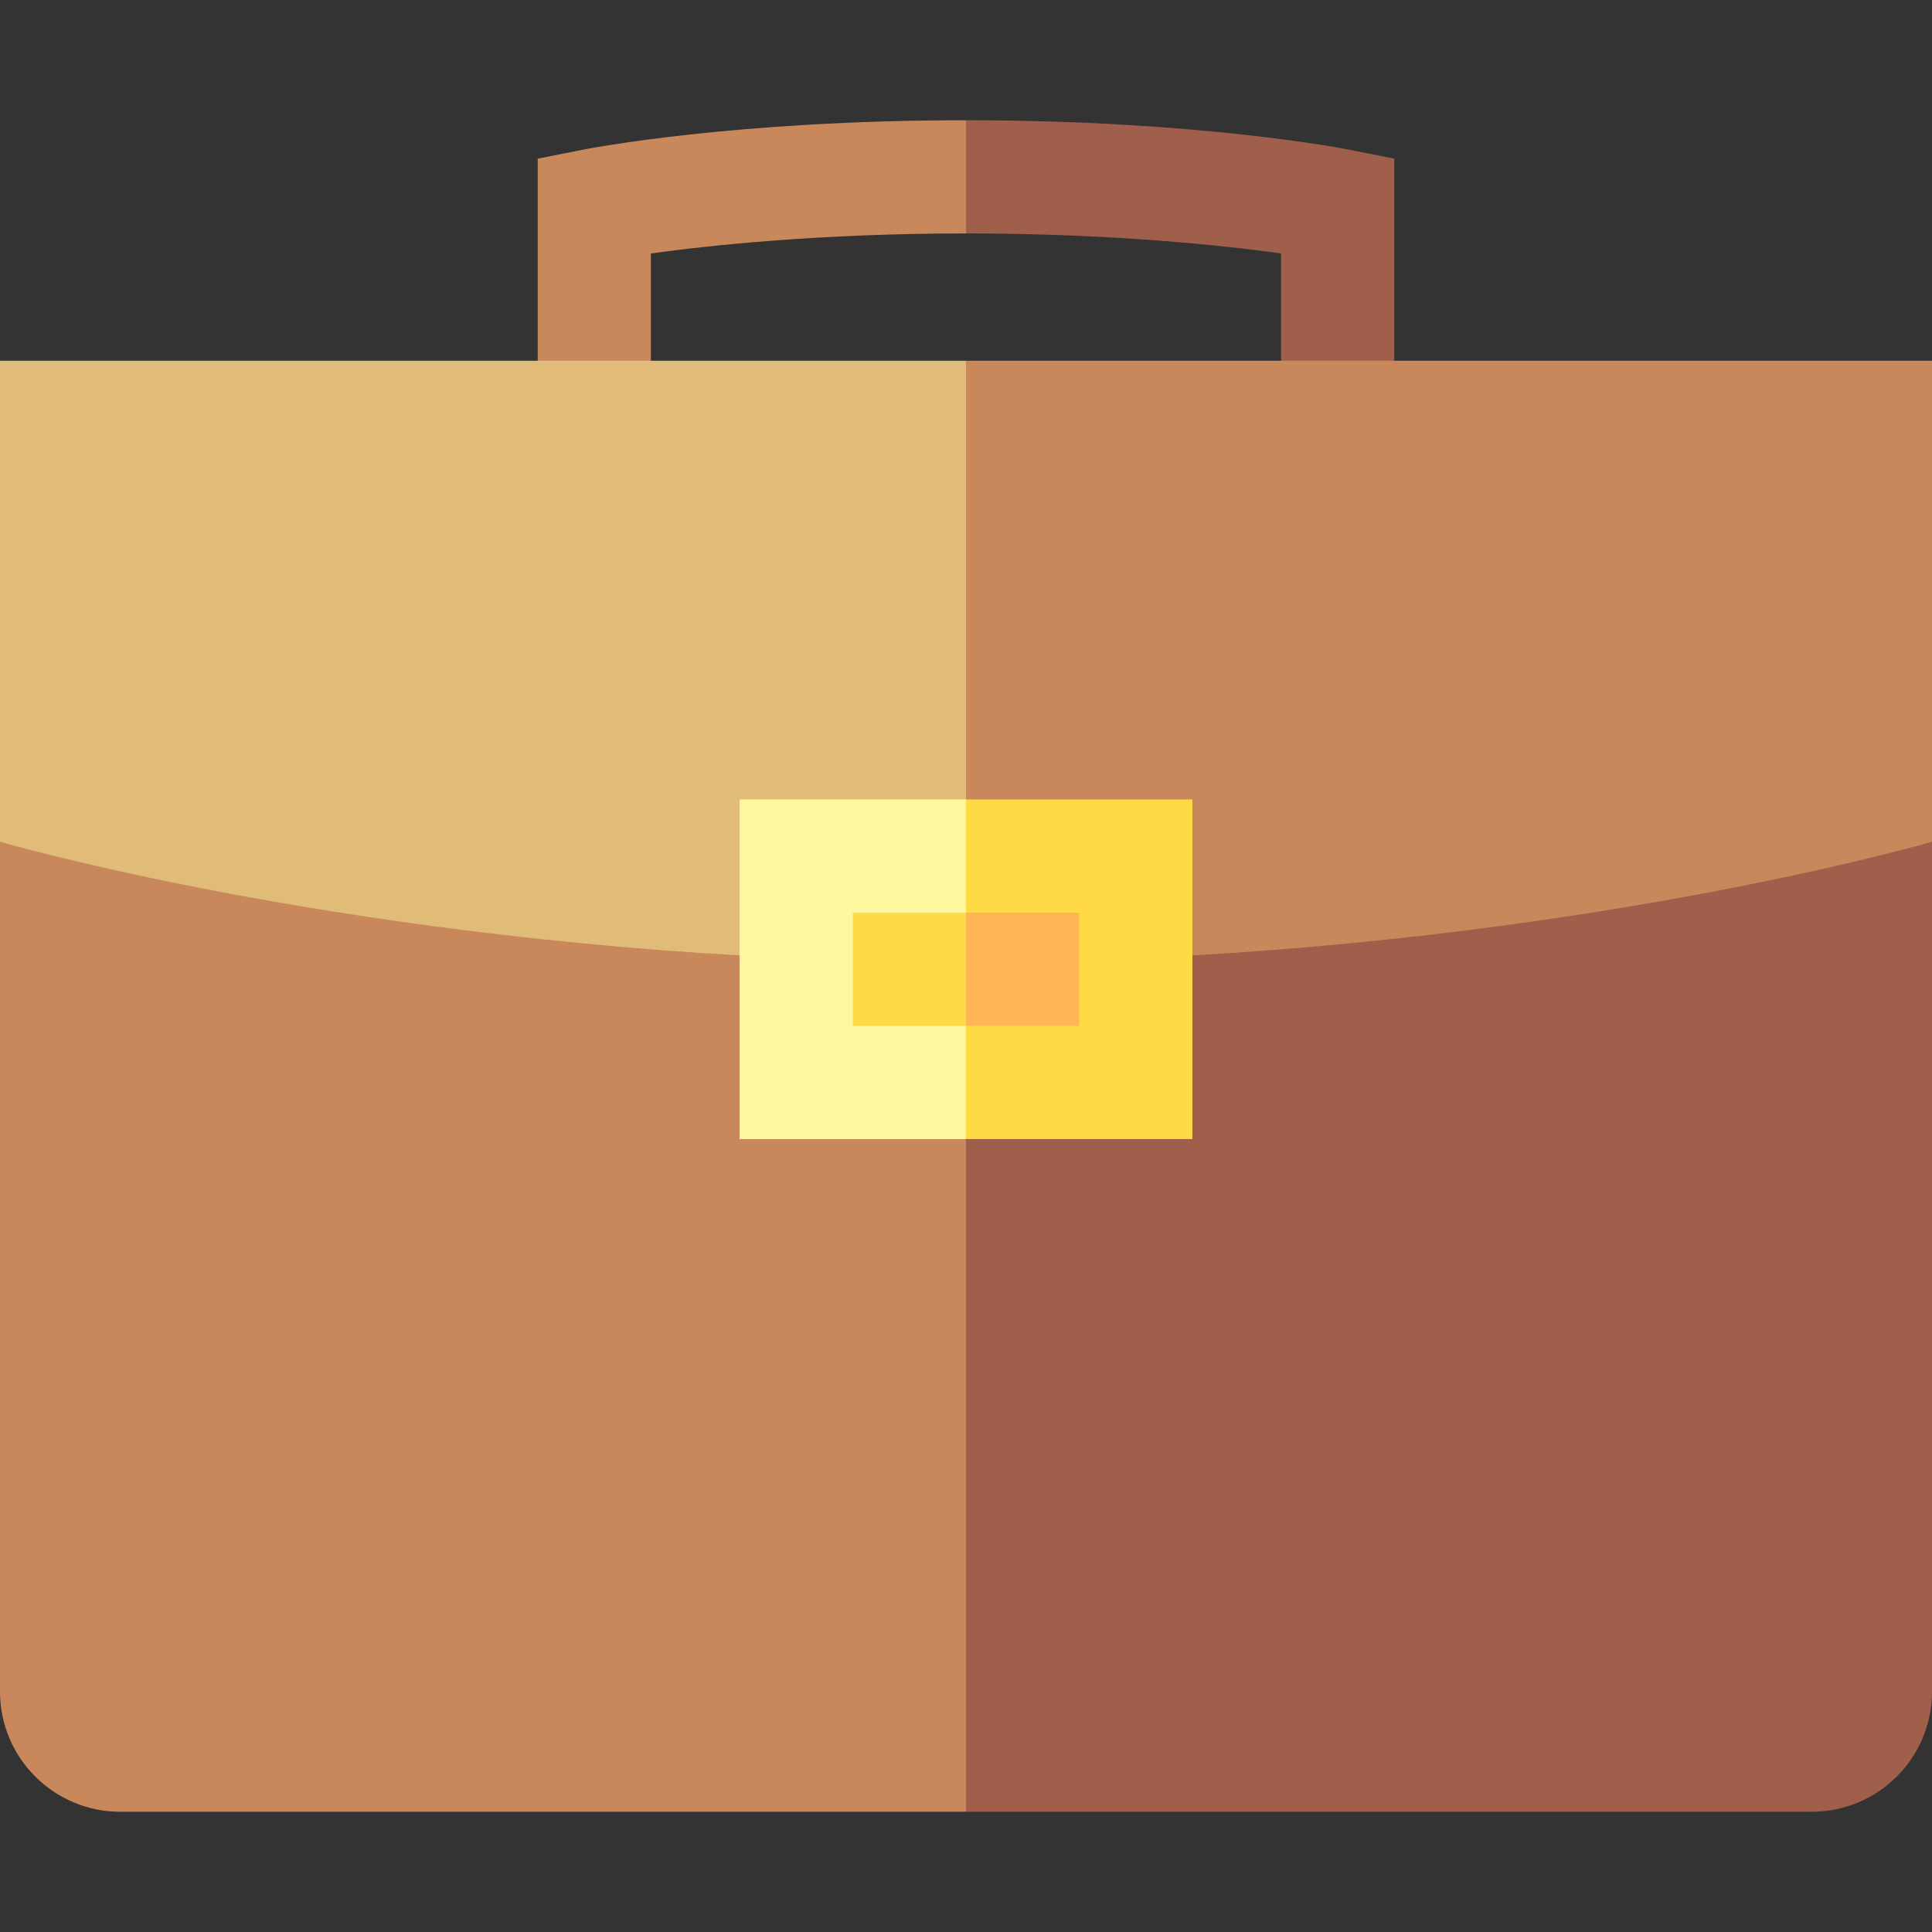
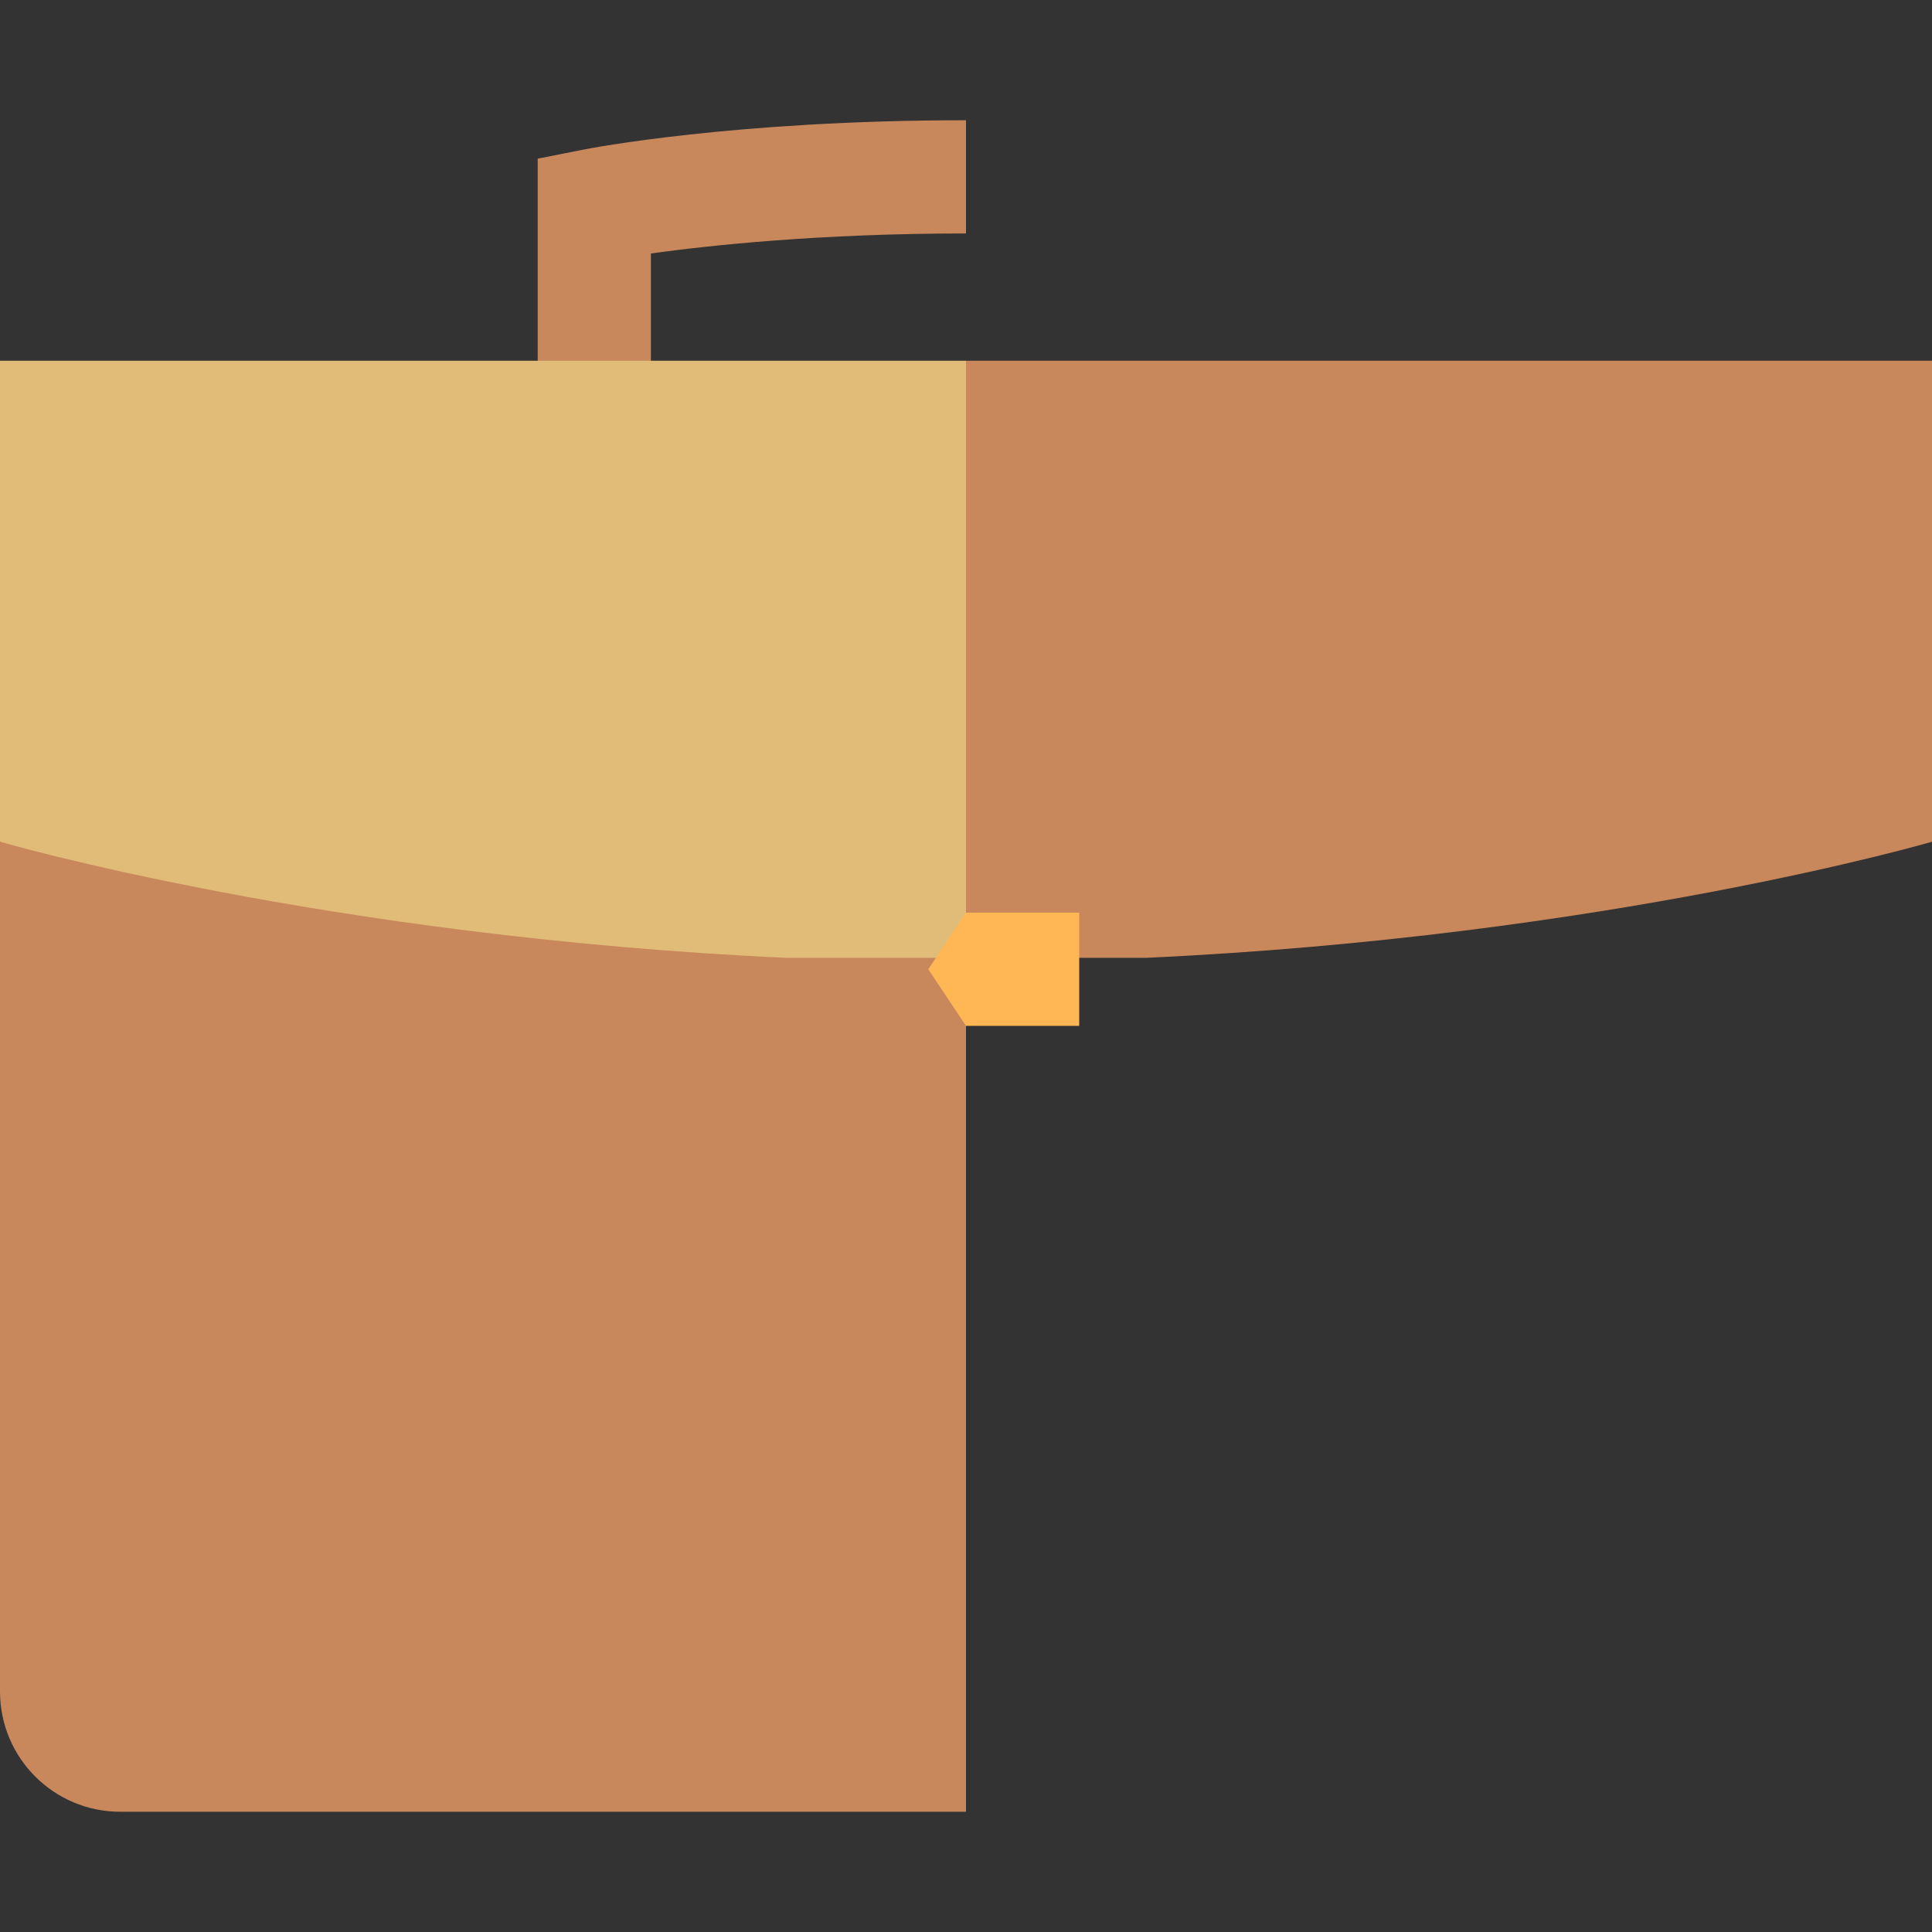
<svg xmlns="http://www.w3.org/2000/svg" id="Capa_1" height="512" viewBox="0 0 512 512" width="512">
  <rect x="0" y="0" width="512" height="512" fill="#333333" stroke="none" />
  <g>
-     <path d="m357.412 39.652c-1.606-.318-40.045-7.785-101.412-7.785l-10 15 10 15c38.715 0 68.083 3.166 83.5 5.303v43.432h30v-68.557z" fill="#a05f4b" />
    <path d="m154.588 39.652-12.088 2.393v68.557h30v-43.432c15.42-2.138 44.784-5.303 83.5-5.303v-30c-61.366 0-99.806 7.468-101.412 7.785z" fill="#c9885b" />
-     <path d="m246 223.071 10 257.062h224.133c17.6 0 31.867-14.267 31.867-31.867v-225.195z" fill="#a05f4b" />
    <path d="m0 223.071v225.195c0 17.6 14.267 31.867 31.867 31.867h224.133v-257.062z" fill="#c9885b" />
-     <path d="m256 95.602-10 116.266 10 41.962h47.801c122.121-5.628 208.199-30.759 208.199-30.759v-127.469z" fill="#c9885b" />
+     <path d="m256 95.602-10 116.266 10 41.962h47.801c122.121-5.628 208.199-30.759 208.199-30.759v-127.469" fill="#c9885b" />
    <path d="m0 95.602v127.469s86.078 25.132 208.199 30.759h47.801v-158.228z" fill="#e1bb78" />
-     <path d="m316 211.867h-60l-10 45 10 45h60z" fill="#ffda44" />
-     <path d="m196 211.867h60v90h-60z" fill="#fff79f" />
    <path d="m286 271.867v-30h-30l-10 15 10 15z" fill="#ffb655" />
-     <path d="m226 241.867h30v30h-30z" fill="#ffda44" />
  </g>
</svg>